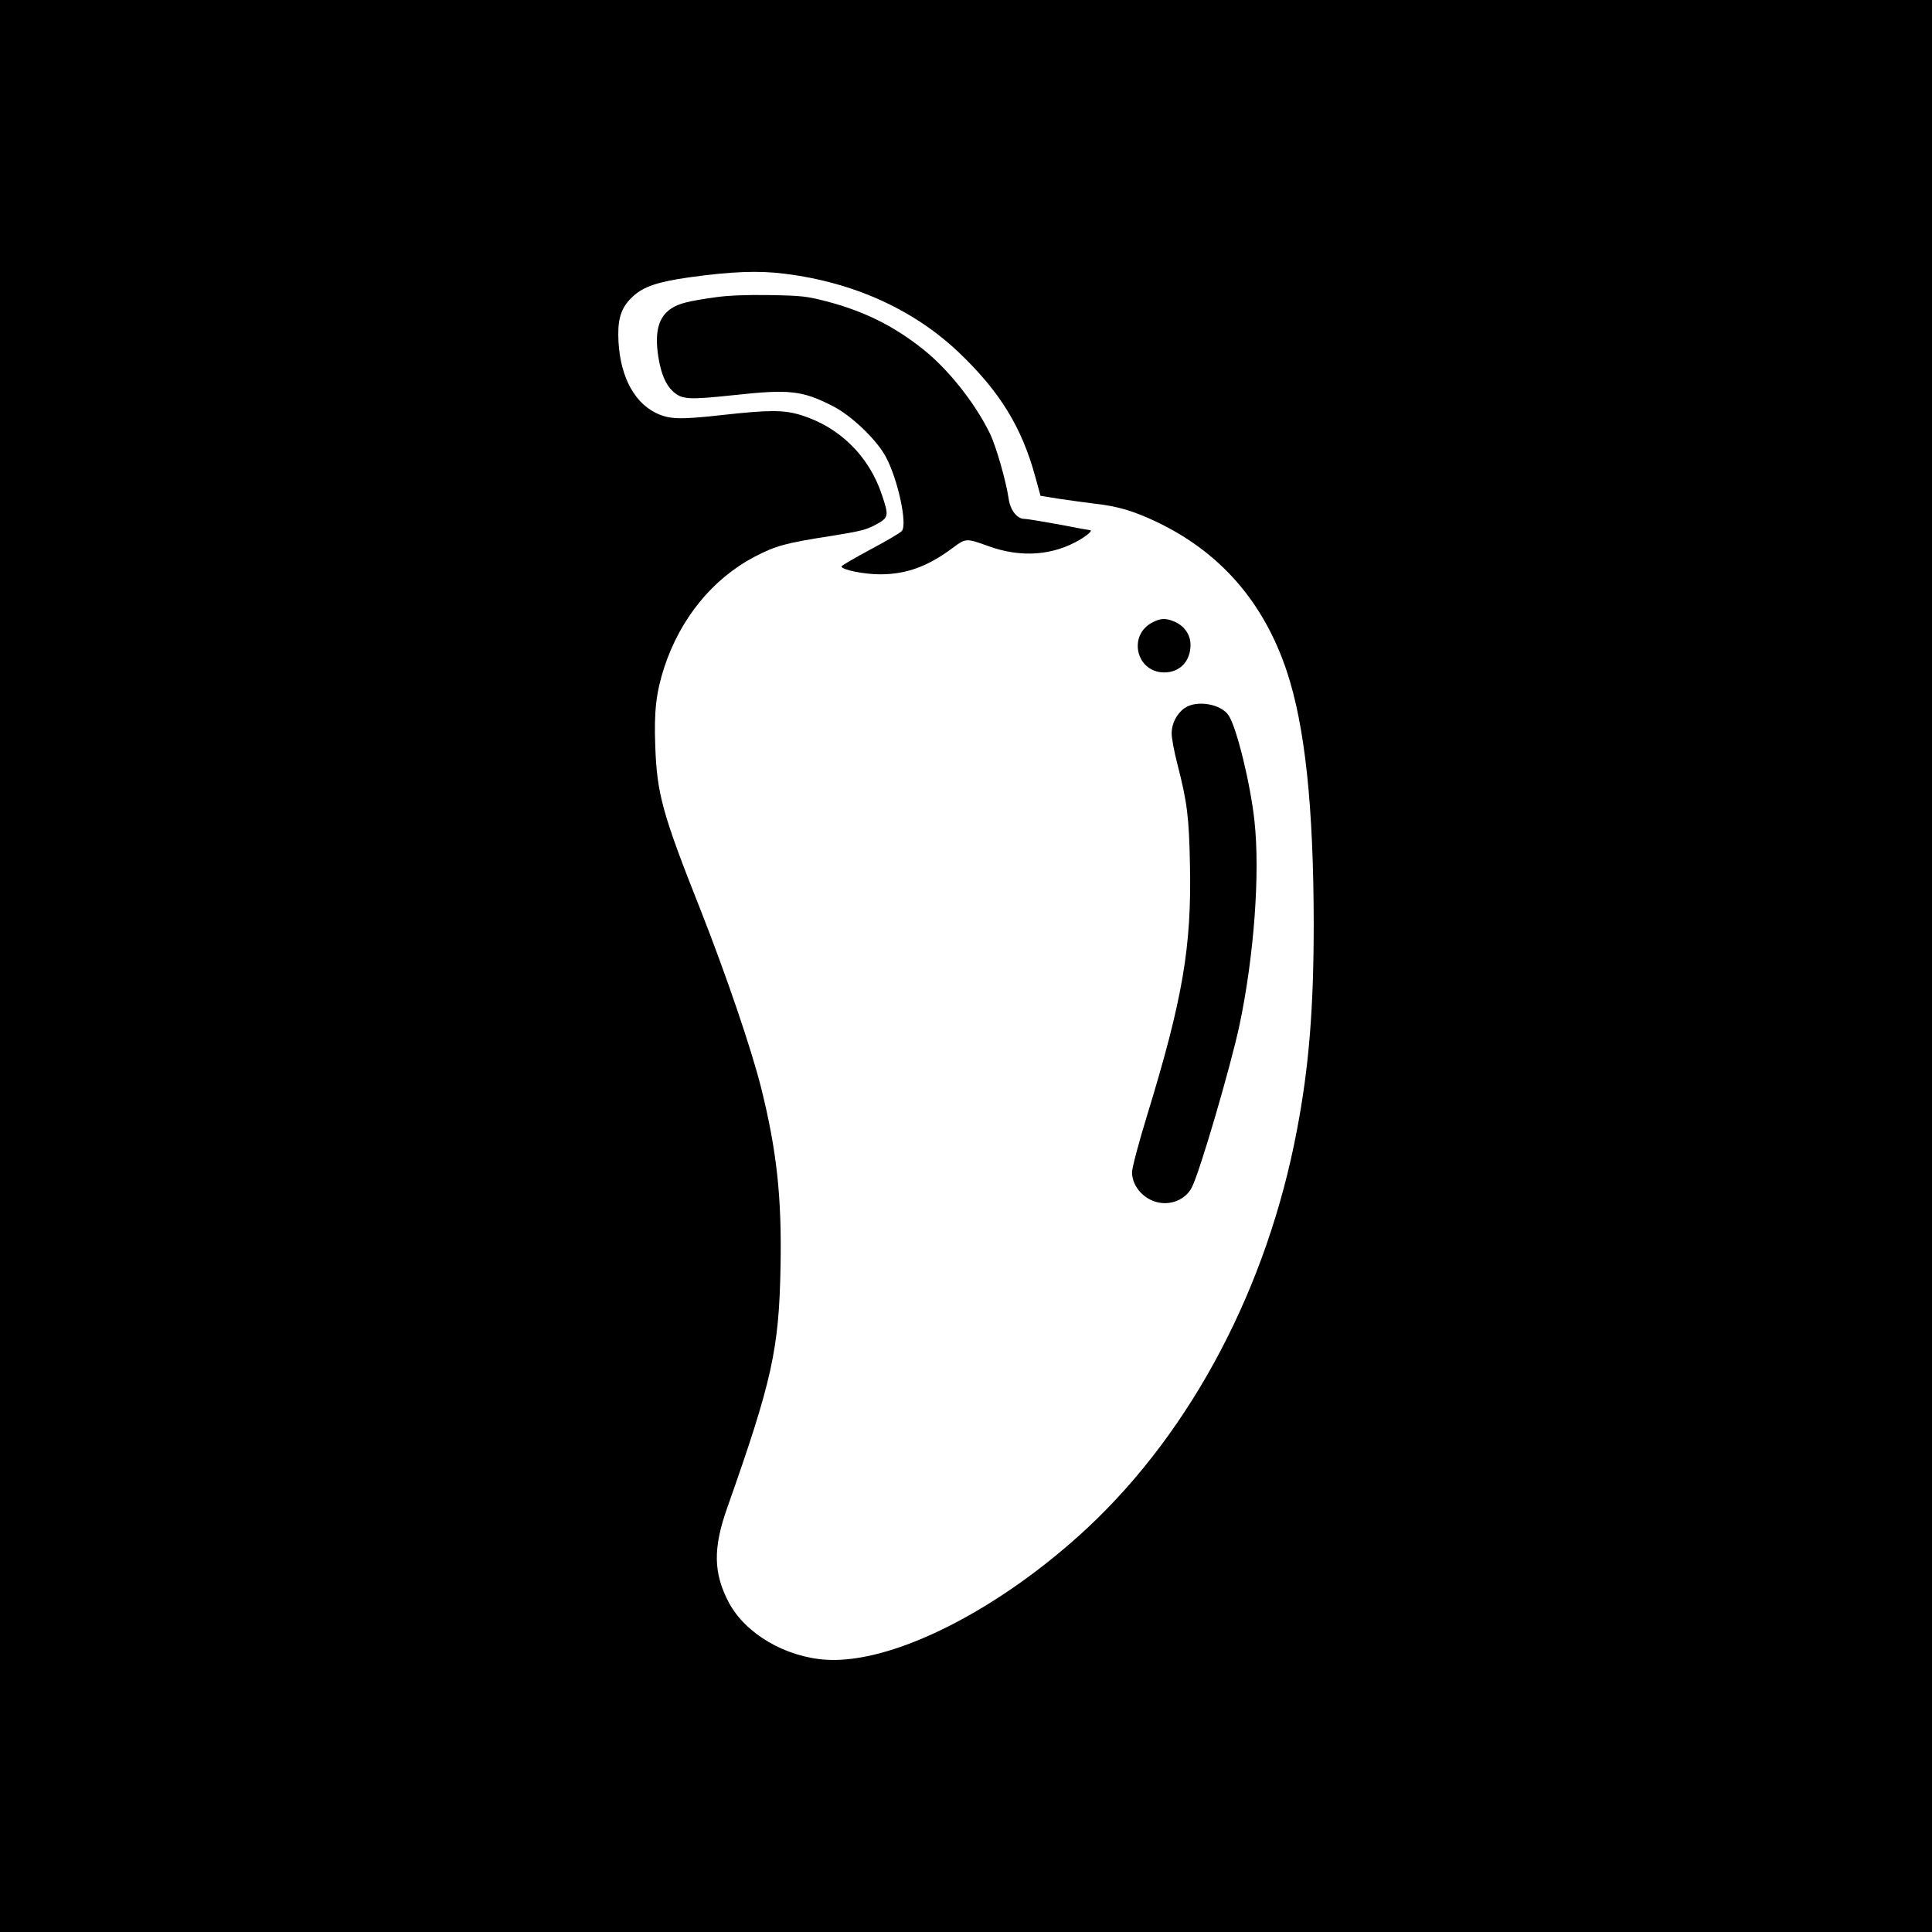
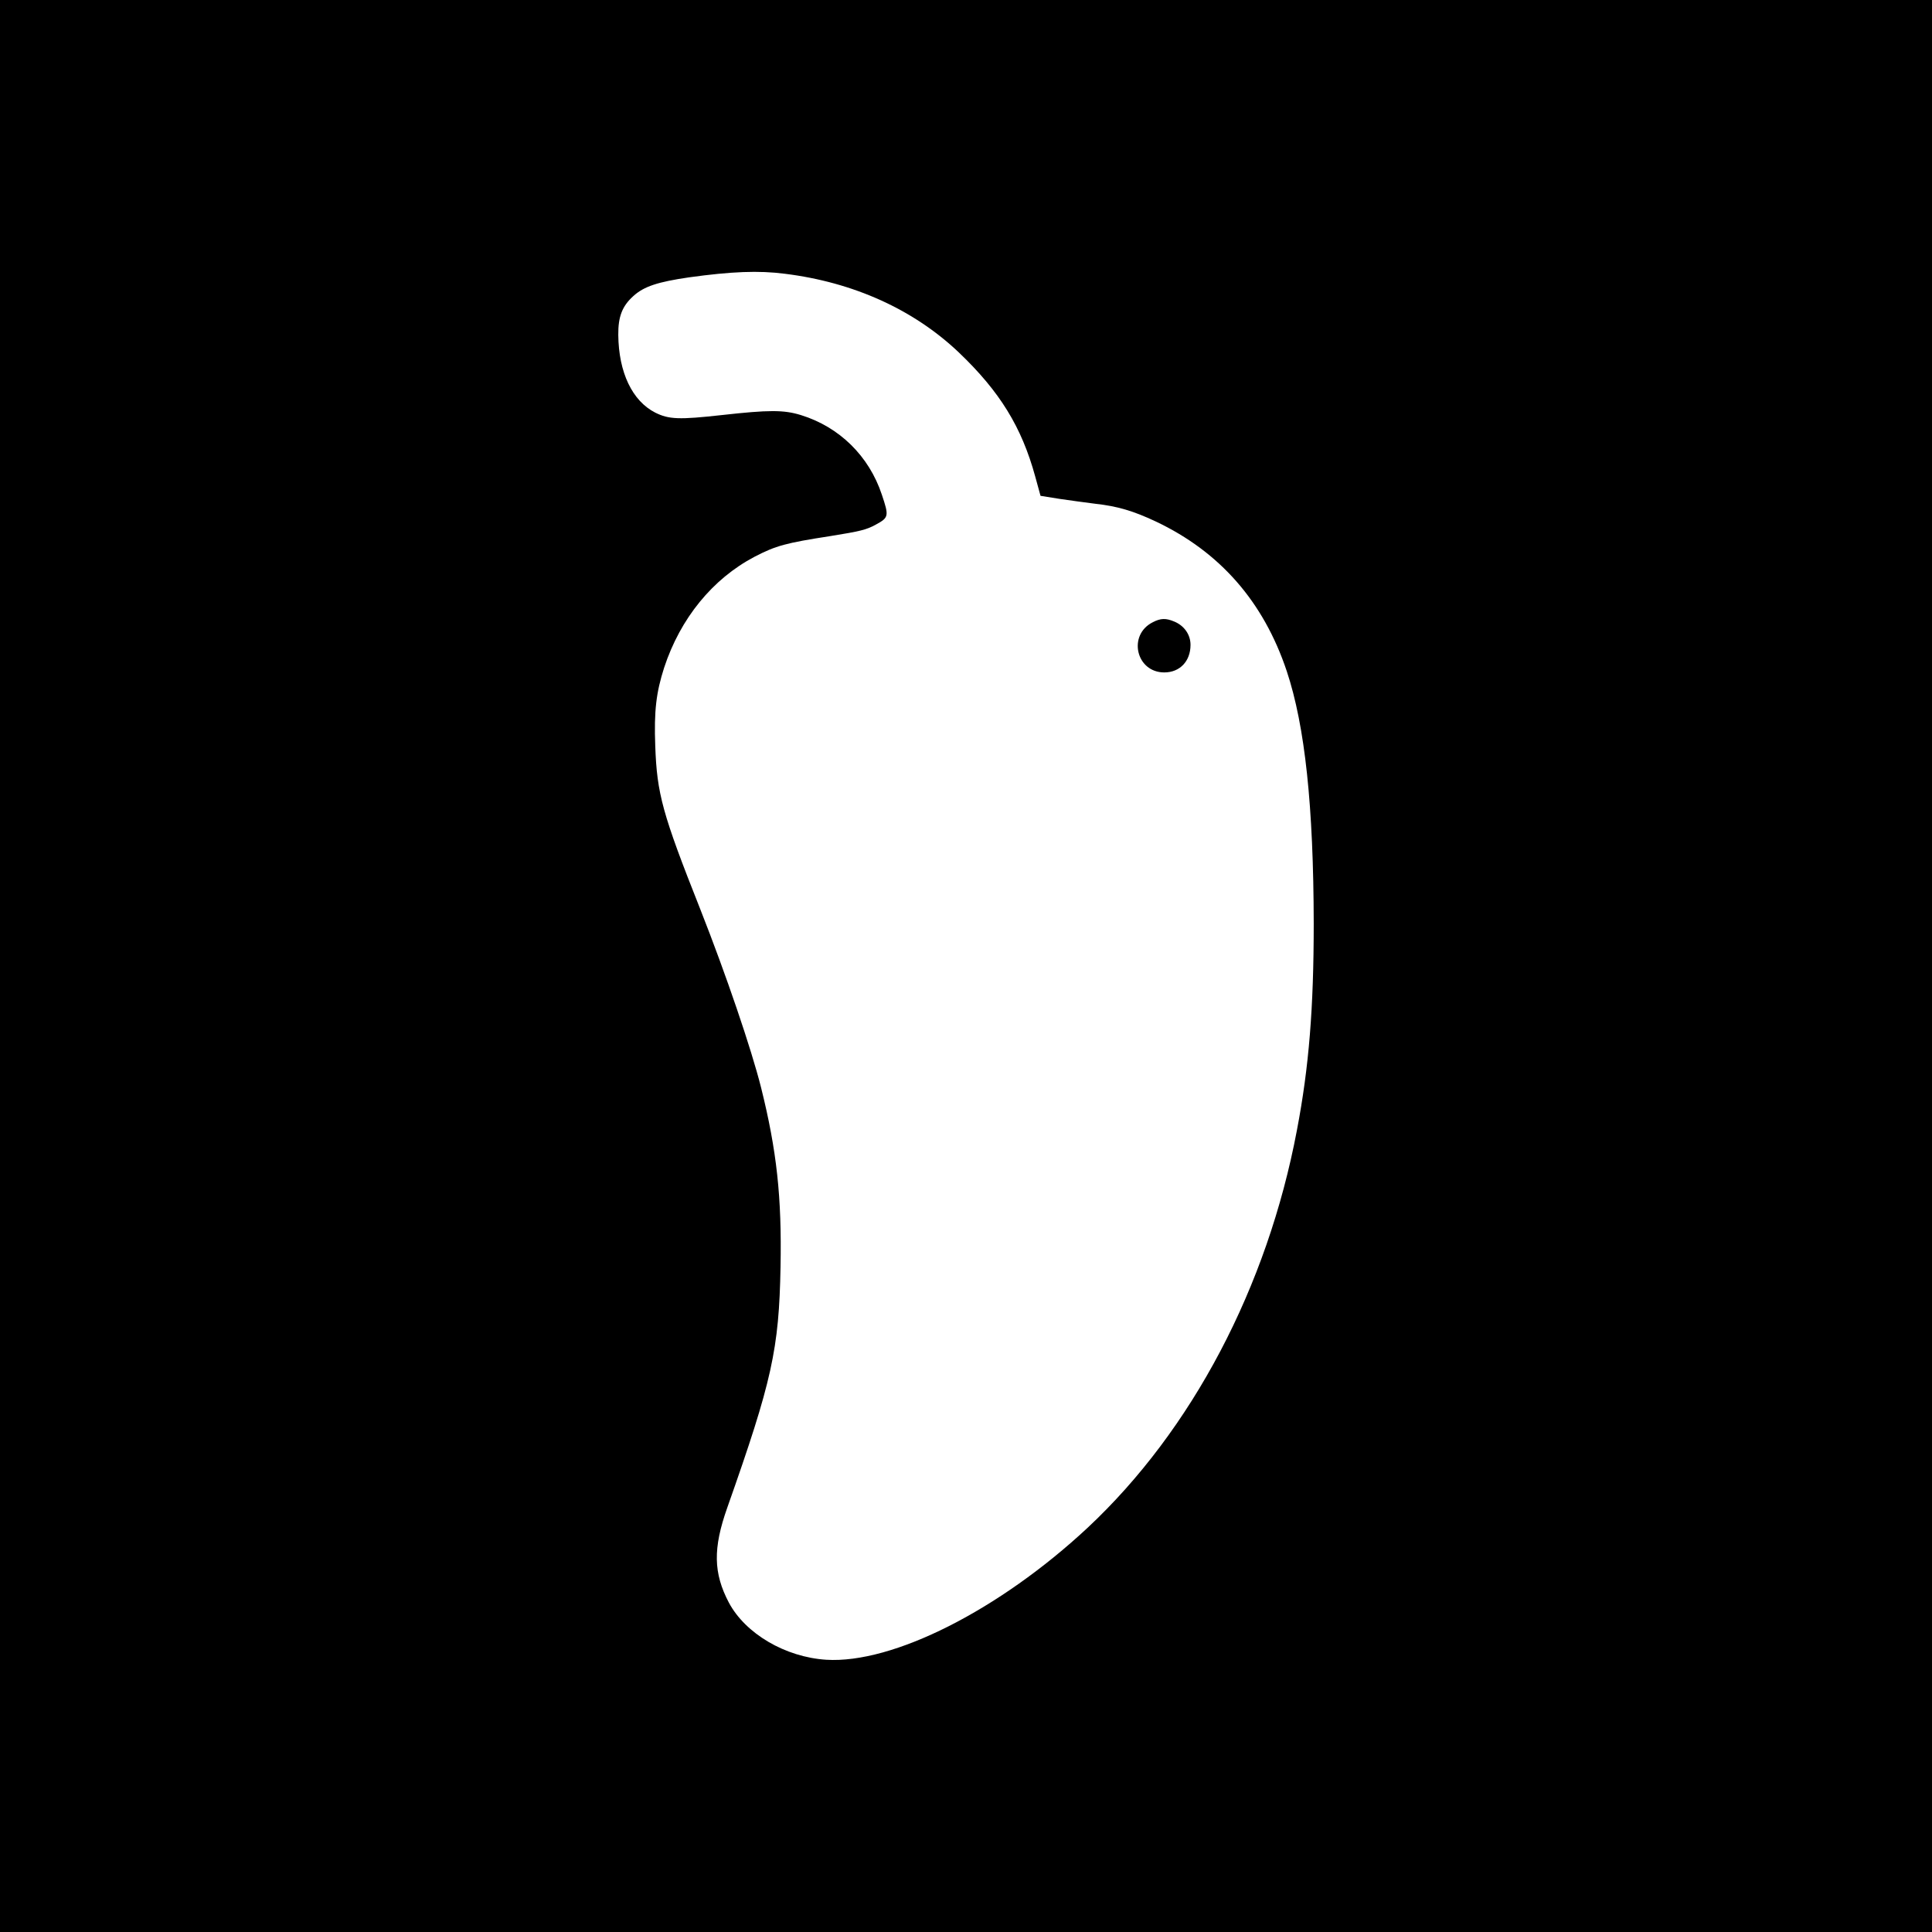
<svg xmlns="http://www.w3.org/2000/svg" version="1.0" width="1024pt" height="1024pt" viewBox="0 0 1024 1024" preserveAspectRatio="xMidYMid meet">
  <g transform="translate(0,1024) scale(0.1,-0.1)" fill="#000000" stroke="none">
    <path d="M0 5120 l0 -5120 5120 0 5120 0 0 5120 0 5120 -5120 0 -5120 0 0 -5120z m4160 3669 c363 -45 682 -189 922 -417 217 -207 333 -395 405 -658 l28 -102 100 -16 c55 -8 141 -20 190 -26 118 -13 202 -38 321 -94 340 -161 571 -425 694 -793 97 -291 142 -717 143 -1338 0 -447 -25 -760 -89 -1095 -157 -832 -556 -1590 -1110 -2108 -468 -436 -1032 -721 -1385 -699 -217 14 -428 138 -516 303 -82 156 -85 287 -8 504 237 671 274 838 282 1276 7 369 -20 616 -103 949 -52 207 -186 600 -322 945 -202 509 -230 613 -239 866 -7 186 5 284 47 415 86 262 257 471 479 588 114 59 165 73 404 110 155 25 190 33 240 61 68 37 69 45 31 158 -68 205 -225 359 -429 422 -91 28 -169 28 -420 0 -225 -25 -280 -23 -352 13 -122 62 -194 213 -196 412 -1 97 21 153 80 206 56 51 130 75 295 99 224 31 369 37 508 19z" />
-     <path d="M3796 8665 c-149 -21 -197 -33 -238 -60 -68 -45 -89 -123 -69 -255 14 -89 39 -148 76 -183 49 -45 82 -47 327 -21 293 32 361 24 523 -59 100 -51 235 -181 282 -272 63 -120 113 -354 83 -389 -6 -9 -81 -53 -166 -98 -85 -46 -154 -86 -154 -90 0 -18 119 -42 205 -42 139 0 253 42 383 139 71 53 72 53 189 11 175 -64 346 -51 491 36 43 27 65 48 48 48 -2 0 -75 13 -162 30 -88 16 -171 30 -186 30 -37 0 -74 47 -82 107 -14 94 -66 277 -100 347 -79 161 -220 339 -355 446 -155 123 -310 200 -511 253 -105 27 -132 30 -300 33 -121 2 -219 -2 -284 -11z" />
    <path d="M6110 6942 c-134 -67 -89 -266 61 -266 82 0 139 59 139 146 0 54 -33 102 -87 124 -43 18 -71 18 -113 -4z" />
-     <path d="M6280 6488 c-43 -30 -70 -82 -70 -136 0 -23 13 -95 30 -160 53 -207 62 -281 67 -537 9 -433 -38 -709 -226 -1323 -46 -150 -81 -282 -81 -305 0 -80 71 -154 156 -163 66 -7 131 25 160 81 41 75 207 643 254 864 77 366 109 803 79 1079 -21 196 -94 495 -137 560 -40 61 -168 83 -232 40z" />
  </g>
</svg>